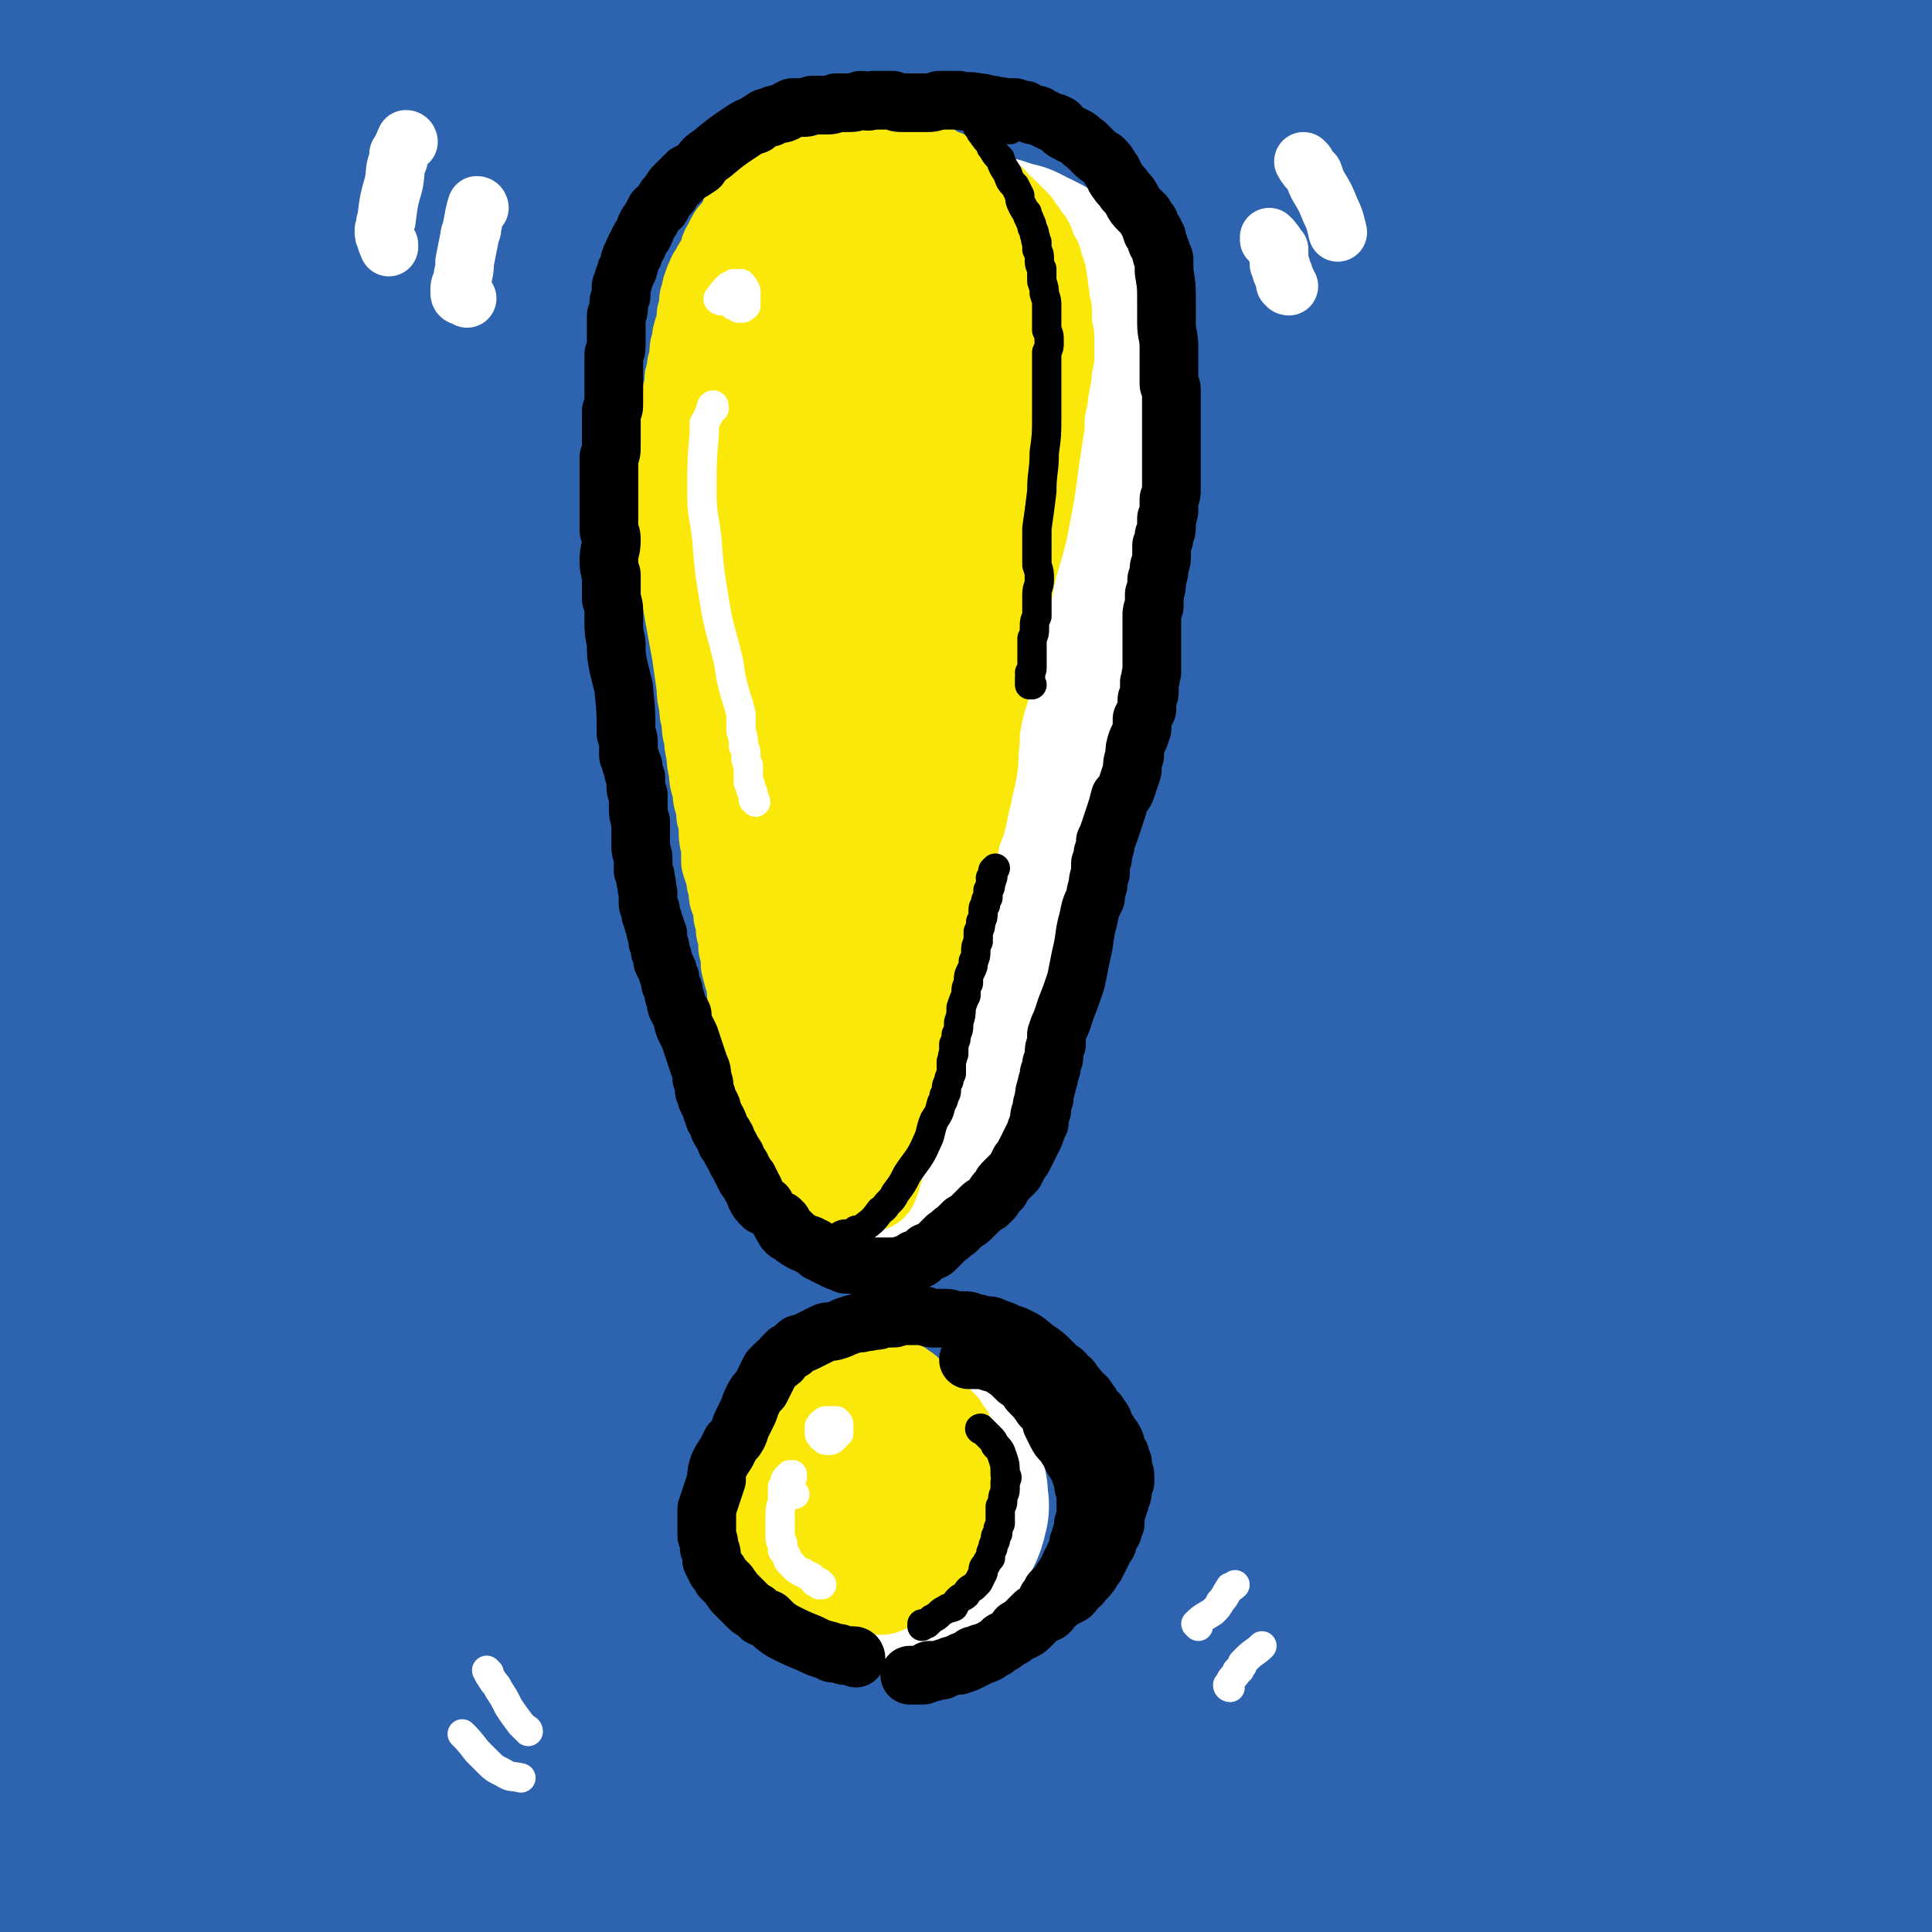
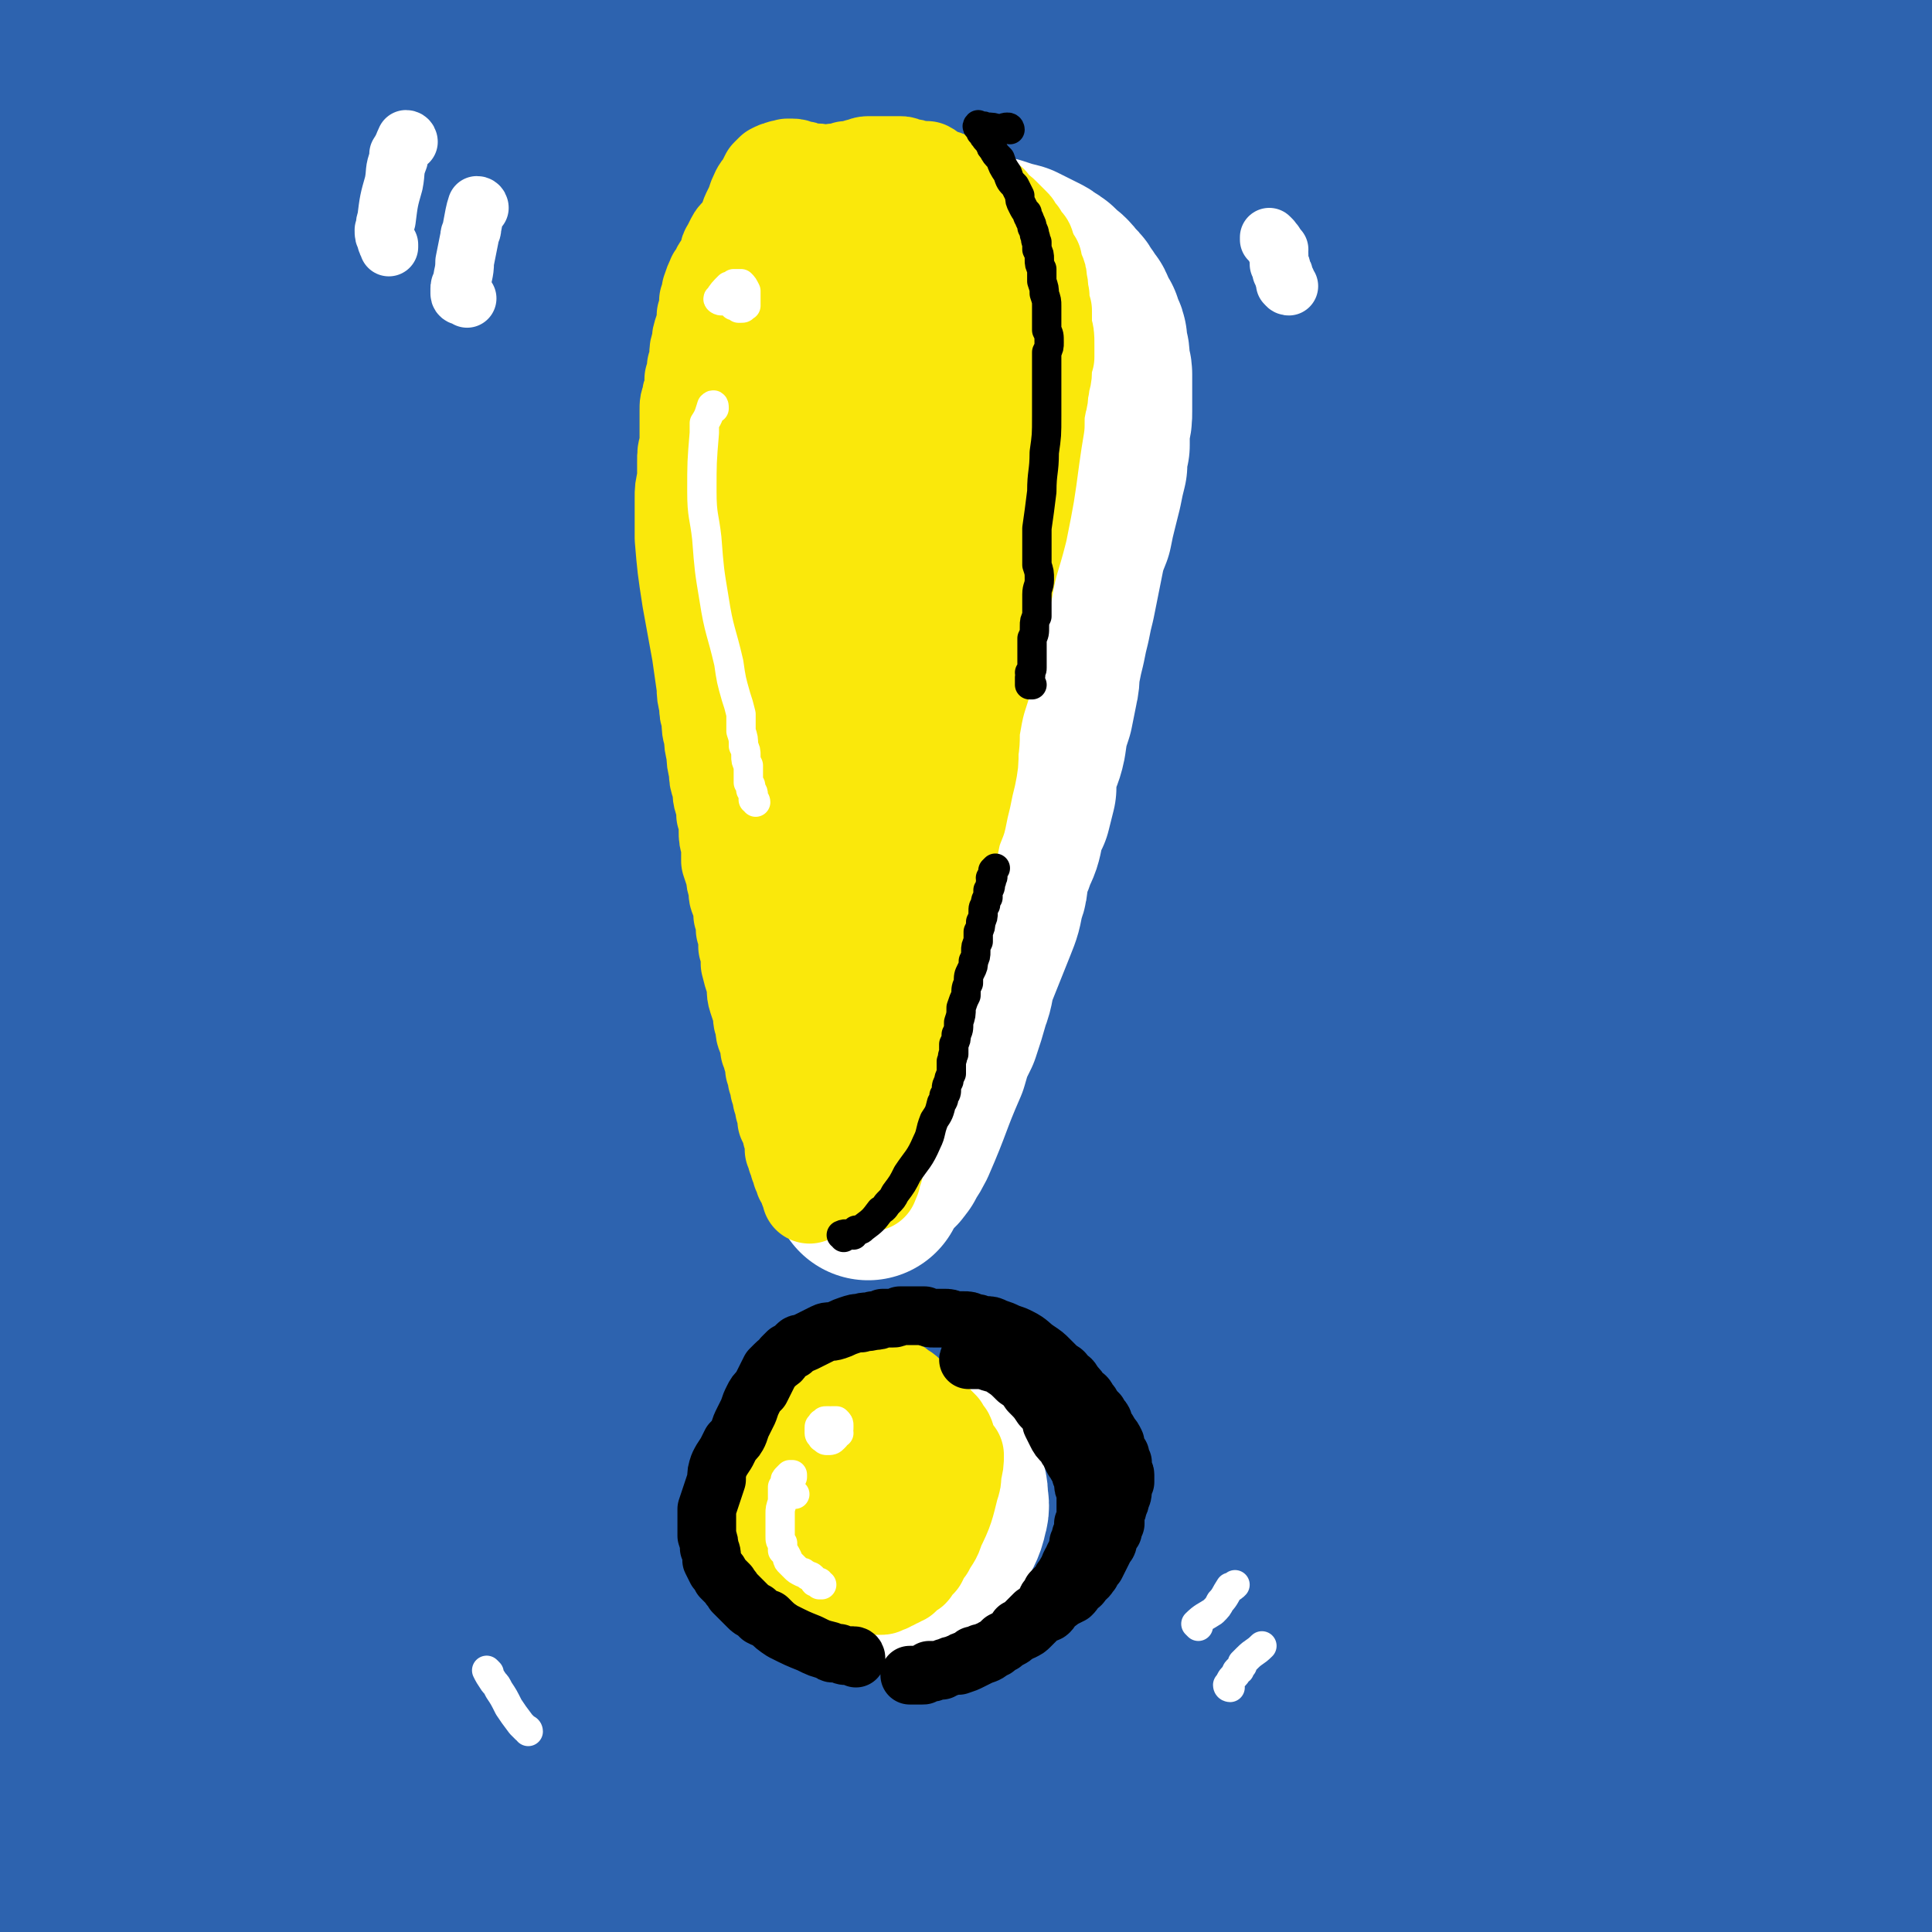
<svg xmlns="http://www.w3.org/2000/svg" viewBox="0 0 790 790" version="1.1">
  <rect x="0" y="0" width="790" height="790" fill="#333333" stroke="none" />
  <g fill="none" stroke="rgb(45,99,175)" stroke-width="79" stroke-linecap="round" stroke-linejoin="round">
    <path d="M201,281c0,-1 0,-2 -1,-1 -28,77 -24,80 -56,156 -10,25 -29,62 -28,47 4,-48 8,-90 39,-172 50,-132 56,-132 123,-256 8,-16 15,-18 26,-25 3,-1 2,5 1,9 -3,21 -3,22 -9,43 -11,44 -12,44 -24,87 -15,53 -15,53 -31,105 -18,57 -17,58 -37,114 -19,53 -19,53 -40,104 -12,33 -12,33 -26,65 -2,5 -5,7 -7,9 -2,0 -1,-3 -1,-5 3,-19 3,-19 7,-38 8,-43 6,-44 17,-87 13,-56 12,-56 30,-112 20,-61 20,-61 44,-120 23,-55 24,-54 51,-108 16,-32 17,-31 34,-63 3,-6 4,-9 6,-12 0,0 -1,2 -2,4 -5,11 -5,11 -10,21 -18,36 -19,36 -36,73 -22,48 -22,48 -42,98 -25,57 -24,57 -48,115 -21,52 -18,54 -42,105 -15,31 -16,33 -36,60 -2,4 -7,4 -9,1 -3,-4 -2,-7 -2,-16 -1,-43 -2,-43 1,-86 4,-58 2,-59 14,-116 12,-62 15,-62 33,-122 17,-55 17,-55 36,-110 14,-42 16,-42 30,-84 4,-13 4,-13 6,-26 0,0 -1,-1 -1,-1 -2,5 -2,6 -4,12 -13,31 -14,30 -26,61 -16,44 -16,45 -32,89 -17,45 -16,45 -32,91 -13,35 -12,35 -27,69 -6,15 -7,16 -16,29 0,1 -2,1 -2,0 -1,-2 0,-3 0,-6 3,-18 3,-18 6,-37 6,-39 6,-39 13,-79 6,-38 5,-38 12,-76 6,-32 7,-32 14,-64 3,-16 3,-16 6,-32 1,-4 2,-8 1,-8 0,0 -2,4 -4,9 -6,20 -7,19 -11,39 -7,37 -6,37 -11,74 -5,35 -4,35 -9,70 -4,28 -3,28 -9,56 -2,12 -3,12 -7,23 0,1 -2,2 -2,0 -4,-13 -5,-15 -6,-30 -9,-94 -6,-95 -15,-189 -2,-24 -7,-56 -9,-48 -4,17 -4,49 -3,98 0,35 3,35 5,69 2,30 2,30 3,60 0,10 0,10 -1,20 0,1 0,3 0,2 0,-2 0,-3 -1,-6 0,-10 1,-10 1,-19 -1,-32 -1,-32 -2,-64 -1,-28 0,-28 -3,-56 -2,-20 -3,-20 -7,-39 -2,-13 -2,-13 -5,-26 -1,-4 -1,-4 -2,-8 0,-1 -1,-3 -1,-3 -1,2 -1,4 -1,7 -1,7 0,7 -1,15 0,8 0,8 -1,16 0,5 0,5 0,10 0,2 0,2 -1,3 0,0 -1,0 -1,0 0,-2 1,-2 2,-4 0,-5 0,-5 -1,-10 0,-8 0,-8 -1,-15 0,-5 -1,-7 -1,-10 " />
    <path d="M20,39c-1,0 -1,-1 -1,-1 1,24 2,25 3,50 1,30 1,30 1,60 0,30 0,30 -1,61 0,26 -1,26 -1,53 0,25 1,25 1,50 0,25 1,25 -1,50 -1,20 -2,20 -4,40 -1,16 -1,16 0,32 0,16 1,16 1,31 1,13 1,13 1,26 0,11 0,11 -1,22 -1,14 -1,14 -2,28 -1,12 -1,12 -1,24 -1,14 -1,14 -1,29 1,17 2,17 2,33 1,28 1,28 1,55 0,22 0,22 0,44 0,5 0,5 0,11 1,5 1,5 2,10 0,2 0,2 1,4 0,2 0,2 1,4 0,2 0,2 1,4 0,1 0,1 0,3 0,0 1,1 1,0 1,-1 2,-1 2,-4 3,-14 3,-14 5,-29 3,-38 3,-38 6,-75 5,-53 4,-54 9,-107 6,-68 1,-69 13,-137 13,-80 13,-80 36,-157 18,-62 20,-62 45,-120 21,-49 23,-48 47,-95 16,-30 16,-30 34,-59 10,-17 11,-17 22,-33 6,-9 6,-11 13,-16 2,-1 4,0 4,2 2,6 2,7 2,15 -1,30 0,31 -5,61 -8,50 -9,50 -21,99 -16,62 -19,62 -35,124 -20,75 -20,75 -37,151 -18,79 -16,80 -33,160 -15,66 -14,67 -31,132 -7,24 -7,24 -17,46 -2,6 -4,6 -9,9 -2,1 -4,2 -5,0 -4,-12 -3,-14 -3,-28 -2,-49 -4,-49 -1,-99 2,-54 3,-55 12,-109 10,-68 8,-69 25,-135 19,-72 20,-72 46,-141 23,-60 23,-61 53,-117 13,-23 15,-25 34,-42 4,-4 7,-3 12,-1 5,3 8,4 8,10 4,26 4,28 0,55 -9,54 -14,53 -27,107 -16,67 -13,68 -30,135 -20,75 -25,73 -46,148 -20,73 -18,73 -37,146 -13,50 -13,50 -27,100 -1,3 -3,5 -4,6 -1,0 0,-3 0,-5 5,-36 4,-36 10,-72 12,-62 11,-62 27,-123 19,-71 19,-71 43,-141 28,-77 27,-78 61,-152 32,-69 33,-69 72,-135 27,-45 27,-47 59,-87 5,-6 8,-2 16,-4 6,-2 8,-6 13,-3 5,1 6,5 6,11 -3,28 -4,29 -13,57 -38,118 -42,117 -81,235 -60,179 -60,196 -117,359 -2,8 -3,-9 -2,-18 20,-109 19,-110 46,-218 20,-75 22,-75 48,-148 27,-77 26,-78 58,-152 24,-55 25,-55 54,-107 10,-18 11,-19 24,-34 2,-3 4,-3 6,-2 1,1 2,3 1,7 -4,18 -4,18 -10,36 -15,43 -17,43 -33,85 -22,59 -23,59 -44,118 -26,74 -27,74 -51,150 -26,80 -24,81 -49,162 -26,85 -31,109 -53,169 -4,9 -4,-16 1,-30 61,-199 49,-206 131,-396 62,-145 72,-143 157,-275 19,-29 42,-54 50,-49 7,6 -6,37 -19,72 -70,187 -77,185 -147,372 -45,119 -43,136 -83,240 -3,7 -5,-9 -3,-18 52,-188 39,-195 110,-376 51,-128 59,-129 134,-243 18,-26 47,-49 52,-36 10,21 -4,54 -22,104 -67,194 -74,192 -147,383 -36,94 -46,146 -71,189 -9,15 -4,-37 3,-73 26,-124 14,-130 63,-246 84,-195 95,-194 202,-376 8,-14 27,-24 28,-15 3,25 -6,43 -20,83 -20,56 -24,54 -48,108 -30,66 -30,66 -60,132 -33,68 -31,69 -67,136 -28,55 -26,57 -60,107 -14,19 -16,22 -35,33 -7,4 -10,1 -16,-4 -13,-11 -16,-12 -21,-28 -13,-42 -14,-44 -15,-88 -1,-60 2,-61 12,-121 11,-67 11,-68 31,-134 18,-62 20,-61 45,-121 16,-37 16,-37 36,-72 5,-10 6,-9 13,-18 2,-3 3,-4 5,-5 1,0 2,1 1,2 -1,5 -1,5 -4,9 -10,14 -9,14 -20,26 -13,15 -13,16 -28,28 -13,11 -14,10 -29,19 -10,5 -10,6 -20,10 -7,3 -7,4 -14,5 -4,0 -5,0 -9,-1 -2,0 -3,0 -4,-2 -1,-3 -1,-4 1,-8 6,-12 7,-12 15,-24 12,-16 10,-18 24,-32 14,-16 15,-15 32,-27 10,-8 10,-9 21,-13 12,-4 13,-5 25,-4 23,0 23,-1 45,5 26,6 25,7 50,17 25,10 25,10 49,22 22,11 21,13 42,24 14,8 15,8 30,15 7,3 7,2 15,5 2,1 3,1 5,3 1,1 0,2 0,3 -3,8 -2,8 -6,15 -12,25 -13,25 -27,49 -19,34 -21,33 -39,68 -24,46 -24,46 -46,93 -27,55 -28,54 -53,110 -26,57 -26,56 -48,114 -16,45 -15,45 -28,91 -5,16 -6,18 -8,33 0,2 3,2 4,1 7,-5 8,-5 13,-13 16,-29 16,-29 28,-60 20,-51 18,-52 36,-103 22,-62 21,-62 46,-124 25,-63 23,-64 54,-124 41,-80 40,-82 91,-156 14,-22 37,-42 39,-35 2,11 -15,36 -31,72 -75,164 -88,159 -152,327 -35,93 -29,124 -45,194 -2,11 6,-15 9,-31 8,-47 5,-47 14,-94 13,-65 13,-65 30,-130 18,-74 18,-74 41,-147 22,-68 23,-68 48,-135 18,-48 18,-48 39,-96 6,-14 6,-15 15,-27 5,-7 5,-7 12,-12 5,-3 7,-5 11,-4 5,1 7,4 8,9 2,25 2,26 -1,51 -7,51 -9,51 -20,100 -13,62 -14,62 -28,123 -19,77 -19,77 -38,153 -18,74 -18,74 -35,148 -13,52 -13,52 -25,105 -5,18 -5,18 -9,37 -1,4 -1,6 -1,7 -1,1 0,-2 0,-4 1,-14 1,-14 3,-28 6,-44 5,-44 12,-88 10,-57 10,-57 23,-114 15,-62 14,-62 33,-123 19,-63 20,-63 43,-124 19,-49 19,-49 40,-97 10,-21 11,-22 24,-41 5,-7 6,-6 12,-10 4,-3 5,-5 10,-5 3,1 5,3 5,7 1,23 1,24 -2,47 -6,46 -7,46 -15,91 -10,58 -12,58 -22,116 -10,64 -10,64 -18,128 -7,54 -6,54 -12,107 -4,29 -4,29 -7,58 -1,7 -1,7 -1,13 0,1 0,3 0,2 2,-3 3,-4 4,-9 4,-22 4,-23 5,-45 2,-47 1,-47 3,-93 1,-58 0,-58 3,-116 4,-59 3,-59 10,-118 6,-51 6,-51 16,-102 4,-26 4,-26 12,-52 1,-6 3,-7 6,-11 0,-1 0,1 0,2 -3,6 -5,5 -7,12 -13,32 -13,32 -23,66 -15,46 -15,46 -28,93 -32,120 -36,120 -62,242 -18,83 -16,94 -26,167 -1,5 3,-5 3,-11 2,-35 0,-35 1,-71 2,-54 0,-54 5,-108 6,-66 7,-66 18,-131 13,-71 13,-71 31,-141 16,-62 15,-62 37,-122 12,-32 14,-32 31,-61 4,-8 5,-8 12,-13 3,-2 4,-2 7,-2 1,0 2,1 2,3 3,10 3,10 4,21 2,28 2,29 3,57 2,38 2,38 4,76 1,43 1,43 2,86 0,47 1,47 0,95 -2,48 0,48 -5,95 -4,38 -4,39 -13,76 -4,20 -6,19 -13,38 -2,4 -3,5 -6,7 -1,1 -1,0 -1,-1 0,-2 1,-2 1,-3 1,-5 1,-5 2,-10 3,-20 4,-20 7,-40 5,-40 5,-40 10,-80 5,-49 5,-49 11,-99 5,-51 5,-51 10,-102 5,-47 4,-47 10,-94 4,-35 3,-36 9,-71 2,-11 3,-12 7,-22 1,-1 3,-1 4,0 1,2 1,3 1,6 0,1 0,1 -1,2 0,2 0,2 0,4 0,2 0,2 0,4 0,3 0,3 0,7 -1,8 0,8 -1,17 0,21 0,21 -1,42 -1,30 -1,30 -1,60 -1,32 0,32 -1,63 -1,36 -2,36 -3,71 -1,35 -1,35 -2,71 -1,30 -1,30 -3,60 -2,25 -3,25 -4,50 -1,19 -1,19 -2,38 0,14 0,14 0,29 1,10 1,10 1,21 1,10 1,10 2,20 0,10 1,10 2,20 1,9 0,9 2,18 1,11 2,11 4,22 2,11 2,11 3,21 2,10 2,10 3,19 2,8 1,8 2,15 1,4 1,4 1,9 0,2 0,3 0,4 0,1 0,0 0,0 -11,-79 -15,-79 -21,-158 -4,-65 -2,-66 -1,-131 1,-14 2,-29 5,-28 4,2 5,17 8,35 6,40 7,40 10,81 3,40 3,40 3,80 -1,30 -2,30 -6,60 -2,23 -3,23 -6,46 -3,15 -3,15 -6,29 -1,6 -1,6 -3,12 -1,3 0,5 -2,5 -3,1 -4,0 -7,-3 -20,-20 -20,-20 -38,-42 -22,-27 -21,-28 -42,-55 -14,-16 -13,-17 -28,-32 -11,-12 -11,-13 -25,-21 -7,-5 -8,-4 -17,-5 -8,-1 -9,-1 -16,1 -5,1 -5,2 -8,5 -1,1 -2,2 -1,3 3,1 4,1 9,2 23,4 24,3 47,8 31,7 31,7 61,17 21,7 21,7 42,16 12,5 13,4 23,12 5,4 5,6 6,12 1,6 0,7 -2,12 -3,6 -3,7 -8,10 -4,3 -5,4 -9,2 -14,-5 -14,-6 -26,-16 -27,-25 -26,-25 -51,-52 -21,-22 -20,-23 -40,-46 -14,-16 -15,-15 -29,-31 -6,-7 -6,-7 -10,-14 -1,0 0,-1 0,-1 5,5 4,6 9,12 18,26 18,26 37,52 24,33 25,32 49,66 14,18 12,20 26,38 5,6 5,7 12,11 1,1 3,1 4,-1 1,-6 0,-7 -1,-13 -6,-28 -7,-28 -14,-56 -9,-37 -9,-37 -17,-75 -6,-26 -7,-26 -11,-52 -2,-11 -2,-13 -1,-22 0,-1 2,0 3,2 6,10 7,10 12,22 11,27 10,27 20,54 9,26 10,26 17,53 5,22 4,22 7,45 1,13 1,14 0,27 0,6 0,7 -2,12 -2,4 -2,5 -6,6 -24,3 -25,3 -50,2 -68,-1 -68,-8 -136,-7 -119,2 -121,-6 -238,12 -67,11 -67,19 -130,47 -52,23 -50,28 -100,55 -15,8 -15,7 -30,14 -4,2 -4,1 -9,3 0,0 -1,0 -1,0 0,-2 1,-3 3,-5 10,-11 9,-12 21,-20 29,-20 29,-21 61,-37 36,-19 36,-20 75,-33 46,-17 47,-17 95,-26 51,-10 52,-9 104,-14 49,-3 49,-2 99,-2 42,0 43,0 85,3 35,2 35,3 70,8 19,3 19,3 37,9 5,1 5,2 8,6 1,1 1,2 0,4 0,1 0,2 -1,3 -4,2 -5,2 -9,3 -12,3 -12,4 -24,5 -26,2 -26,2 -52,2 -39,-1 -39,-2 -77,-6 -47,-5 -47,-8 -93,-12 -45,-5 -45,-5 -89,-7 -39,-1 -39,1 -77,3 -28,1 -28,2 -56,4 -15,1 -15,0 -30,1 -4,0 -6,1 -9,0 -1,0 1,-1 2,-2 10,-4 10,-4 20,-7 29,-9 29,-8 59,-16 40,-10 40,-13 81,-21 49,-10 49,-10 100,-15 50,-5 50,-6 101,-4 43,1 43,3 86,10 24,4 25,4 48,12 11,4 11,4 21,10 4,3 3,4 7,7 1,1 1,2 1,3 -1,1 -1,1 -3,2 -9,4 -9,5 -18,8 -29,8 -29,6 -58,14 -41,10 -41,11 -81,22 -38,9 -38,11 -76,18 -44,8 -44,10 -88,12 -42,1 -42,-2 -84,-6 -33,-4 -33,-7 -66,-11 -21,-3 -21,-3 -42,-2 -9,0 -9,1 -18,3 -4,1 -4,2 -7,4 0,0 0,0 0,0 23,-9 22,-15 47,-20 81,-18 82,-28 165,-27 114,0 116,9 229,28 17,3 16,7 31,15 2,1 2,2 3,4 0,0 0,1 -1,1 -3,2 -3,2 -7,2 -19,4 -19,4 -38,6 -31,2 -31,1 -62,2 -34,1 -34,2 -68,2 -32,1 -32,0 -64,-1 -35,-1 -35,-1 -70,-3 -24,-1 -24,-1 -48,-1 -12,0 -12,0 -24,1 -4,1 -4,1 -7,3 -1,0 -2,0 -2,1 1,0 2,-1 4,-1 7,0 7,1 15,1 23,0 23,0 46,0 30,-1 30,-2 59,-2 29,0 29,-1 57,2 28,2 28,3 56,7 24,5 23,6 47,11 21,3 21,3 41,6 17,2 17,2 35,4 15,2 15,2 30,5 13,2 13,3 25,6 10,2 10,2 20,3 8,1 8,1 16,2 7,1 7,0 13,1 8,0 8,0 15,0 6,0 6,0 12,0 5,-1 5,-1 10,-1 5,-1 5,-1 10,-2 5,0 5,0 10,-1 2,0 2,-1 3,-2 1,0 0,0 0,-1 0,0 0,-1 0,-1 -1,0 -1,0 -1,0 -2,1 -2,1 -4,1 -1,0 -1,-1 -2,-1 -4,-2 -4,-3 -8,-5 -13,-6 -12,-7 -26,-11 -23,-8 -23,-8 -46,-14 -18,-5 -18,-5 -37,-9 -13,-3 -13,-3 -25,-6 -7,-1 -7,-1 -14,-2 -2,-1 -5,-1 -4,-2 3,-1 6,-2 11,-3 19,-1 19,-1 39,-1 24,1 24,1 48,2 20,1 20,0 39,3 15,2 15,2 29,6 7,2 7,3 14,5 1,1 1,1 1,1 " />
    <path d="M765,782c0,0 0,0 -1,-1 -2,-2 -2,-2 -3,-4 -1,-3 -1,-3 -2,-5 -1,-2 -1,-3 -1,-4 0,0 1,1 1,1 2,2 2,3 3,5 2,2 2,2 4,3 1,1 1,1 2,2 0,0 1,0 1,0 1,-2 2,-2 2,-4 1,-6 0,-7 0,-14 0,-10 0,-10 -1,-20 0,-11 0,-11 0,-22 0,-10 0,-10 2,-20 0,-8 1,-8 2,-16 1,-6 1,-7 3,-13 " />
  </g>
  <g fill="none" stroke="rgb(255,255,255)" stroke-width="79" stroke-linecap="round" stroke-linejoin="round">
    <path d="M326,173c0,0 0,-1 -1,-1 -1,1 0,2 -1,4 0,3 0,3 0,5 -1,11 -1,11 -2,22 -1,8 -1,8 -1,15 0,6 0,6 1,11 0,5 0,5 0,11 1,5 0,5 1,11 0,4 1,4 2,8 0,5 0,6 1,11 1,4 1,4 1,8 1,5 1,5 2,10 0,5 0,5 1,9 0,6 0,6 0,12 0,6 1,6 1,11 0,6 0,6 0,12 0,6 0,6 1,11 0,6 0,6 0,11 0,5 0,5 0,9 0,4 0,4 0,8 0,4 1,4 1,7 0,3 -1,3 0,6 0,3 0,3 1,6 1,5 1,5 2,10 0,7 1,7 1,13 1,6 0,6 1,12 0,0 0,0 0,1 0,1 0,1 0,2 0,0 0,0 0,1 0,0 0,1 0,1 0,0 1,-1 0,-2 0,-1 0,-1 0,-2 0,-2 0,-2 -1,-4 0,-6 0,-5 -1,-11 -1,-11 -1,-11 -2,-23 -1,-8 -1,-8 -2,-17 0,-6 0,-6 0,-12 0,-6 0,-6 -1,-13 0,-6 0,-6 0,-13 0,-7 0,-7 -1,-13 0,-6 0,-6 -1,-12 -1,-6 0,-6 -1,-12 -1,-6 -1,-6 -1,-11 -1,-5 0,-5 -1,-10 0,-5 0,-5 0,-9 0,-4 -1,-4 -1,-8 0,-5 1,-5 1,-9 0,-5 0,-5 -1,-10 0,-4 0,-4 0,-9 0,-4 0,-4 0,-7 0,-3 0,-3 0,-6 0,-2 0,-2 0,-5 0,-2 0,-2 1,-5 0,-2 0,-2 0,-4 1,-3 1,-3 2,-5 1,-3 1,-3 2,-5 0,-2 0,-2 1,-4 0,-2 0,-3 1,-5 0,-2 1,-2 1,-3 1,-2 1,-3 1,-5 1,-2 1,-2 2,-3 0,-3 1,-2 2,-4 1,-2 1,-2 2,-4 1,-2 1,-2 3,-4 1,-1 1,-1 2,-2 1,-2 1,-2 3,-3 1,-1 1,-1 3,-2 1,-1 1,-1 3,-2 1,-1 1,-1 3,-1 1,-1 1,-1 2,-1 2,-1 2,-1 3,-1 1,0 1,0 3,0 1,0 1,0 2,0 1,0 2,0 2,0 3,1 3,1 5,2 3,3 3,3 5,6 5,10 6,10 9,21 4,11 3,12 4,24 0,6 0,6 -1,11 0,6 0,6 0,12 0,7 0,7 -1,13 -1,6 0,6 -1,13 -1,6 -1,6 -2,13 -1,6 -2,6 -3,13 -1,5 -1,6 -2,11 -2,7 -2,7 -3,13 -1,6 -1,6 -2,12 -1,6 -1,6 -1,12 -2,6 -2,6 -3,12 -1,7 0,7 -1,14 -1,6 -1,6 -2,11 -1,12 -1,12 -2,24 -1,6 -1,6 -2,12 0,6 -1,6 -1,11 -1,5 -1,5 -1,10 0,4 -1,4 -1,7 0,3 0,3 -1,6 0,1 0,1 0,3 0,1 0,1 0,1 0,0 0,-1 0,-2 1,-2 1,-2 2,-5 1,-9 1,-9 2,-17 2,-19 2,-19 5,-38 1,-15 1,-15 3,-31 1,-10 1,-10 3,-20 1,-6 1,-6 3,-12 0,-2 0,-2 1,-4 0,-1 0,-1 0,-1 1,6 1,6 0,13 0,9 -1,9 -2,19 -1,13 0,13 -1,25 -1,11 -1,11 -2,22 -2,10 -1,10 -3,21 -1,9 -2,9 -3,17 -2,7 -2,7 -3,13 -1,5 -1,5 -2,10 -2,5 -2,5 -3,9 0,4 0,4 -1,7 0,2 0,2 0,4 0,1 0,1 0,3 0,0 -1,0 -1,1 0,1 0,1 0,2 0,1 0,1 0,1 0,1 0,1 -1,1 0,1 0,1 0,1 0,0 0,1 0,1 1,0 1,0 2,-1 2,-1 2,-2 3,-3 2,-4 2,-3 4,-7 7,-16 6,-16 13,-32 2,-7 2,-7 5,-13 2,-6 2,-6 4,-13 2,-5 1,-5 3,-11 2,-5 2,-5 4,-10 2,-5 2,-5 4,-10 2,-5 2,-5 3,-11 2,-4 1,-5 2,-9 1,-5 2,-5 3,-9 2,-4 2,-4 3,-9 1,-4 1,-4 3,-8 1,-4 1,-4 2,-8 0,-4 0,-4 1,-9 1,-5 2,-5 3,-10 1,-7 1,-7 3,-13 1,-5 1,-5 2,-10 1,-4 0,-4 1,-8 1,-5 1,-5 2,-9 1,-5 1,-5 2,-9 1,-5 1,-5 2,-9 1,-5 1,-5 2,-10 1,-5 1,-5 2,-10 1,-4 1,-4 3,-9 1,-5 1,-5 2,-9 1,-4 1,-4 2,-8 1,-5 1,-5 2,-9 0,-4 0,-4 1,-8 0,-3 0,-3 0,-7 1,-4 1,-4 1,-7 0,-3 0,-3 0,-6 0,-2 0,-2 0,-4 0,-3 0,-3 0,-5 0,-2 -1,-2 -1,-4 0,-2 0,-2 0,-3 0,-2 -1,-2 -1,-3 0,-1 0,-1 0,-3 0,-1 0,-1 -1,-3 -1,-2 -1,-2 -1,-3 -1,-1 -1,-1 -2,-3 -1,-1 0,-1 -1,-3 -2,-2 -1,-2 -3,-4 -1,-2 -1,-2 -2,-3 -2,-1 -1,-2 -3,-3 0,-1 -1,-1 -2,-2 -1,-1 -1,-1 -2,-2 -1,-1 -1,-1 -3,-2 -1,-1 -1,-1 -3,-2 -2,-1 -2,-1 -4,-2 -2,-1 -2,-1 -4,-2 -4,-1 -4,-1 -7,-2 -3,-1 -3,-1 -5,-1 -3,-1 -3,-1 -7,-2 -7,-1 -7,-1 -14,-1 -6,-1 -6,-1 -12,-1 -10,1 -10,2 -20,4 -6,1 -6,1 -11,3 -3,1 -2,2 -5,3 -2,1 -2,1 -4,2 -2,1 -2,1 -4,3 -1,1 -1,1 -2,3 -1,1 -1,1 -2,3 -1,2 -1,2 -2,3 -1,3 -2,3 -3,5 -1,2 -1,2 -2,5 -1,2 -1,2 -2,5 0,3 0,3 -1,6 -1,3 -1,3 -1,7 -1,3 -1,3 -2,6 0,3 0,3 -1,7 -1,5 -1,5 -1,10 -1,6 -1,6 -1,12 -1,6 0,6 0,13 0,5 0,5 0,10 0,5 0,5 0,9 0,5 0,5 0,10 1,6 0,6 1,12 1,6 1,6 2,12 0,5 0,5 1,11 1,5 1,5 1,10 1,4 2,4 3,9 1,6 1,6 2,12 1,5 1,5 2,11 1,5 0,5 1,10 1,4 1,4 2,9 1,5 1,5 2,10 1,5 2,5 2,10 1,6 0,6 1,11 0,5 0,5 0,10 1,4 0,4 1,8 0,4 0,4 1,8 0,4 1,4 1,8 1,5 1,5 2,9 1,5 0,5 1,9 0,3 0,3 1,6 0,3 0,3 0,7 1,3 1,3 2,6 1,2 1,2 2,5 1,3 1,3 1,5 1,3 1,3 2,6 0,2 0,2 1,4 1,2 1,2 1,4 1,2 1,2 1,3 1,2 1,2 1,3 0,1 0,1 1,2 0,2 0,2 1,3 0,1 0,1 1,3 0,1 0,1 1,2 1,2 0,2 1,4 1,1 1,1 2,3 1,3 1,3 2,5 1,1 1,1 1,3 0,0 0,0 1,1 0,0 0,0 0,1 0,0 0,0 0,1 " />
    <path d="M374,631c0,0 -1,-1 -1,-1 -3,0 -3,0 -6,0 -2,0 -2,0 -4,0 -3,-1 -4,0 -7,-2 -3,-2 -3,-2 -6,-5 -2,-2 -1,-2 -3,-5 0,-1 0,-1 0,-2 -1,-2 -1,-2 -1,-3 0,-2 1,-2 1,-3 0,-2 0,-2 1,-3 1,-1 1,-1 2,-2 0,-2 0,-2 1,-3 1,-1 1,-1 3,-2 1,0 1,0 2,-1 1,-1 1,-1 2,-1 2,0 2,0 3,0 1,0 1,0 2,1 2,0 2,0 3,1 1,1 1,1 2,2 1,0 1,1 2,2 1,0 1,0 1,1 1,1 1,1 1,2 1,1 0,1 1,3 0,1 0,1 0,2 0,1 0,1 0,2 0,2 0,2 0,3 -1,1 -1,1 -1,2 -1,1 -1,1 -2,3 0,1 0,1 -1,2 -1,0 -1,0 -2,1 -1,0 -1,1 -2,1 -1,1 -1,1 -3,1 -1,1 -1,1 -3,1 -1,0 -1,0 -3,0 -2,0 -2,0 -3,0 -2,-1 -2,-1 -4,-2 -2,0 -2,0 -4,-1 -1,-1 -1,-1 -3,-3 -1,-1 -1,-1 -3,-3 -1,-2 -1,-2 -2,-4 -1,-2 -1,-2 -1,-4 -1,-2 -1,-2 -1,-4 1,-2 1,-2 1,-4 0,-2 1,-2 1,-4 1,-1 1,-1 3,-3 1,-1 0,-1 2,-2 1,-1 2,-1 3,-2 3,-1 3,-1 5,-1 2,0 2,-1 5,0 4,0 4,0 8,1 4,1 4,1 7,3 4,1 3,1 6,3 3,1 3,1 5,2 2,1 2,1 4,3 1,1 1,1 2,2 1,2 1,2 1,3 1,2 1,2 1,3 0,4 1,4 0,7 -1,5 -2,5 -4,10 -2,4 -2,4 -5,7 -3,2 -3,2 -6,5 -1,0 -1,0 -2,0 -1,1 -1,1 -2,2 -1,0 -1,0 -2,1 -1,0 -1,-1 -1,0 -1,0 -1,0 -2,0 -1,0 -1,0 -1,0 -1,0 -1,0 -1,-1 0,0 0,0 0,-1 0,-1 0,-1 0,-2 " />
  </g>
  <g fill="none" stroke="rgb(250,232,11)" stroke-width="39" stroke-linecap="round" stroke-linejoin="round">
    <path d="M334,464c0,0 -1,-1 -1,-1 0,1 0,2 0,5 0,1 0,1 0,3 0,2 1,2 0,3 0,0 0,-1 0,-1 -1,-1 0,-1 -1,-2 0,-2 -1,-2 -1,-5 -2,-5 -2,-5 -3,-11 -2,-8 -2,-8 -3,-16 -1,-1 -1,-1 -1,-3 -1,-2 -1,-2 -1,-3 -1,-2 -1,-2 -1,-3 0,-1 0,-1 0,-3 -1,-1 -1,-1 -1,-2 -1,-1 0,-1 -1,-2 0,-2 0,-2 0,-3 0,-2 0,-2 0,-3 0,-3 0,-3 -1,-5 0,-3 0,-3 0,-6 -1,-3 -1,-3 -1,-6 0,-3 0,-3 -1,-6 0,-2 0,-3 0,-5 -1,-2 -1,-2 -1,-4 -1,-3 -1,-3 -2,-5 0,-2 0,-2 -1,-5 0,-2 0,-2 -1,-4 -1,-3 -1,-3 -1,-5 0,-3 0,-3 -1,-6 0,-3 0,-3 0,-6 -1,-3 -1,-3 -1,-6 0,-3 0,-4 0,-7 0,-3 0,-3 -1,-6 0,-3 0,-3 0,-6 0,-3 0,-3 0,-6 -1,-3 -1,-3 -1,-6 0,-3 0,-3 0,-6 0,-4 0,-4 -1,-7 0,-4 0,-4 0,-8 0,-3 0,-3 -1,-7 0,-4 0,-4 -1,-7 0,-3 0,-3 0,-7 -1,-3 -1,-3 -1,-7 0,-3 0,-3 -1,-6 0,-3 0,-3 0,-6 -1,-3 -1,-3 -2,-7 -1,-4 0,-4 -1,-7 -1,-4 -1,-4 -1,-8 0,-3 0,-3 -1,-6 0,-4 -1,-4 -2,-7 0,-3 0,-3 0,-6 -1,-4 -1,-4 -1,-7 0,-3 -1,-3 -1,-6 -1,-3 0,-3 -1,-7 0,-3 0,-3 0,-6 0,-3 0,-3 0,-6 0,-3 0,-3 1,-6 0,-3 0,-3 0,-5 0,-3 -1,-3 -1,-6 0,-3 0,-3 0,-6 0,-2 0,-2 1,-5 1,-5 1,-5 1,-9 1,-5 0,-6 2,-11 2,-8 2,-8 5,-16 2,-5 2,-5 4,-10 1,-2 1,-2 2,-4 1,-2 1,-2 2,-4 1,-2 1,-2 2,-4 0,-1 0,-1 1,-2 1,-2 1,-2 2,-3 1,-1 1,-1 2,-3 1,-1 1,-1 2,-3 1,-1 1,-1 2,-3 2,-1 2,-1 3,-2 1,-1 2,-1 3,-2 2,-2 1,-2 3,-3 2,-1 2,-1 4,-2 2,-1 2,-1 4,-1 2,-1 2,-2 4,-3 3,0 3,0 5,-1 2,0 3,0 5,-1 2,0 2,-1 4,-1 1,0 1,0 3,0 2,0 2,0 3,0 2,0 2,0 4,0 1,0 1,0 3,0 1,0 1,0 3,1 2,0 2,0 4,1 2,0 2,0 4,0 2,1 2,2 4,3 2,1 2,0 4,1 2,1 2,1 3,2 2,1 2,1 3,2 2,1 2,1 4,2 2,1 2,1 4,2 2,1 2,1 4,2 1,2 1,2 2,3 2,1 2,1 3,2 1,1 1,1 2,2 1,1 1,1 2,2 1,1 1,1 1,2 1,1 1,1 2,2 1,2 1,2 2,3 1,1 1,1 1,3 1,1 1,1 1,2 1,2 1,2 2,3 0,2 0,2 1,4 1,2 1,2 1,4 1,3 0,3 1,6 0,3 0,3 1,6 0,4 0,4 0,7 1,3 1,3 1,7 0,2 0,2 0,5 -1,3 -1,3 -1,6 0,3 -1,3 -1,6 -1,3 0,3 -1,6 -1,5 -1,5 -1,10 -1,6 -1,6 -2,13 -2,15 -2,15 -5,30 -3,12 -4,12 -6,24 -4,16 -4,16 -7,32 -3,12 -4,11 -6,23 -1,5 0,5 -1,11 0,5 0,5 -1,10 -1,4 -1,4 -2,9 -1,4 -1,4 -2,9 -2,5 -2,5 -3,10 -2,6 -3,5 -5,11 -1,6 -1,6 -3,11 -1,5 -1,5 -2,9 -2,5 -2,5 -3,10 -1,6 -1,7 -2,13 -1,6 -1,6 -2,12 -1,5 -1,5 -2,10 -1,4 -1,4 -2,8 -1,4 -1,4 -2,8 -1,4 -1,4 -2,9 -1,3 -1,3 -2,7 -1,4 -1,4 -2,7 0,3 0,3 0,6 0,2 0,2 -1,4 0,2 0,2 0,4 -1,1 -1,1 -1,2 0,1 0,1 0,2 -1,1 -1,1 -1,2 0,1 0,1 0,1 0,1 0,1 -1,2 0,0 0,0 0,1 0,0 -1,0 -1,0 0,-2 0,-3 0,-6 1,-18 2,-18 3,-37 0,-23 0,-23 -1,-47 -1,-18 -2,-18 -3,-36 -2,-21 -3,-21 -4,-42 -3,-24 -2,-24 -4,-48 -2,-19 -2,-19 -4,-39 -2,-15 -2,-15 -4,-30 -1,-14 -1,-14 -1,-27 0,-10 0,-10 0,-20 0,-8 0,-8 0,-15 0,-4 0,-4 0,-8 0,-2 0,-4 0,-4 0,0 0,2 0,3 1,7 2,7 2,14 2,22 1,23 3,45 3,29 5,28 7,57 2,22 2,22 0,43 -1,12 -1,12 -5,23 -3,5 -6,12 -8,8 -11,-29 -15,-37 -17,-75 -4,-47 -2,-48 6,-95 3,-20 6,-21 15,-37 1,-3 4,-3 7,-2 4,2 6,2 8,7 7,13 7,14 10,29 5,30 5,30 7,61 2,32 2,33 2,65 -1,26 0,26 -3,51 -2,10 -2,11 -7,20 -3,4 -4,4 -8,4 -3,1 -5,0 -7,-3 -7,-10 -8,-10 -13,-22 -10,-27 -11,-28 -16,-57 -4,-33 -3,-34 -1,-67 1,-27 0,-28 7,-54 4,-16 4,-17 14,-30 4,-7 6,-7 14,-9 5,-1 6,-1 10,2 7,6 7,8 11,17 8,21 9,21 13,43 5,30 5,30 4,60 0,25 0,26 -6,50 -4,16 -6,16 -14,30 -4,9 -4,9 -11,16 -3,3 -5,4 -9,3 -5,0 -7,0 -9,-5 -8,-13 -9,-14 -11,-29 -5,-27 -6,-28 -5,-55 1,-29 2,-29 9,-56 6,-23 8,-22 18,-43 6,-14 6,-15 15,-27 6,-7 7,-8 14,-11 5,-2 7,-2 11,1 7,5 8,7 10,15 5,21 5,21 6,43 1,30 1,30 -3,60 -3,23 -4,23 -10,45 -4,12 -5,13 -11,24 -3,6 -4,6 -8,11 -2,2 -3,3 -5,2 -4,-1 -4,-2 -6,-6 -6,-11 -7,-11 -9,-23 -6,-26 -7,-27 -8,-53 0,-28 1,-29 5,-56 3,-19 3,-19 9,-38 4,-11 4,-11 10,-22 3,-5 3,-6 7,-10 2,-2 3,-2 4,-2 2,1 3,3 3,5 1,8 1,8 1,15 -1,10 -1,10 -4,20 -2,7 -3,7 -6,15 -2,4 -2,5 -5,9 -4,4 -5,4 -9,8 -2,2 -2,4 -4,4 -1,0 0,-1 -1,-3 -3,-12 -4,-11 -7,-23 -3,-8 -2,-8 -4,-17 0,-6 0,-6 -1,-12 0,-6 1,-6 1,-12 0,-4 1,-4 1,-8 1,-4 1,-4 1,-7 0,-2 0,-2 0,-4 0,-1 0,-1 0,-3 0,0 0,0 0,0 0,0 0,0 0,0 -2,-1 -2,-1 -3,-2 -1,-1 -1,-1 -2,-1 -2,-1 -2,-1 -3,-1 -1,-1 -1,-1 -3,-2 -1,0 -1,0 -3,0 -2,-1 -2,-1 -3,-1 -2,0 -2,0 -3,0 -2,-1 -2,-1 -4,-1 -1,0 -1,-1 -3,-1 -1,0 -1,0 -2,0 -2,1 -2,0 -3,1 -1,0 -1,0 -3,1 -1,1 -1,1 -2,2 -1,2 -1,2 -2,4 -2,2 -2,3 -3,5 -1,3 -1,3 -2,5 -1,2 -1,2 -2,5 -1,2 -1,2 -2,4 -1,1 -2,1 -3,3 -1,2 -1,2 -2,4 -1,1 0,1 -1,3 -1,2 -1,2 -2,4 -1,1 -1,1 -1,3 -1,1 -2,1 -2,2 -1,2 -1,2 -2,5 0,2 0,2 -1,4 0,3 0,3 -1,6 0,3 0,3 -1,6 -1,3 -1,3 -1,5 -1,3 -1,3 -1,5 0,3 0,3 -1,5 0,3 0,3 -1,5 0,2 0,2 0,4 -1,2 -1,2 -1,4 -1,2 -1,2 -1,5 0,2 0,2 0,4 0,2 0,2 0,5 0,3 0,3 0,5 -1,3 -1,3 -1,7 0,3 0,3 0,7 -1,4 -1,4 -1,8 0,8 0,8 0,16 1,12 1,12 3,25 2,11 2,11 4,22 1,7 1,7 2,14 0,3 0,3 1,7 0,3 0,3 1,6 0,4 0,4 1,7 0,3 0,3 1,7 0,3 0,3 1,7 0,3 0,3 1,6 1,3 0,3 1,6 1,3 1,3 1,6 1,3 1,4 1,7 0,2 0,3 1,5 0,3 0,4 0,7 1,3 1,3 2,6 0,2 0,2 1,5 0,3 0,3 1,5 1,3 1,3 1,6 1,3 1,3 1,6 1,3 1,3 1,7 1,3 1,3 1,7 1,4 1,4 2,7 1,4 0,4 1,7 1,3 1,3 2,6 0,3 0,3 1,5 0,3 0,3 1,5 1,3 1,3 1,5 1,2 1,2 1,3 1,3 1,3 1,5 1,2 1,2 1,4 1,2 1,2 1,4 1,2 1,2 1,4 1,2 1,2 1,4 1,3 1,3 1,5 1,2 1,2 2,5 0,1 0,1 1,3 0,2 0,2 0,4 1,2 1,2 1,3 1,2 1,2 1,3 1,1 1,1 1,3 1,1 1,1 1,2 0,1 0,1 1,1 0,1 0,1 0,1 1,1 0,1 1,2 0,0 0,0 0,1 1,1 1,0 1,1 0,0 0,0 0,1 0,0 0,0 0,0 0,1 0,1 0,1 0,-3 -1,-3 -1,-6 -2,-14 -2,-14 -4,-28 -3,-16 -4,-16 -6,-32 -2,-21 -2,-22 -2,-43 -1,-26 -1,-26 -1,-51 0,-5 0,-9 0,-10 0,0 0,5 1,9 1,5 1,5 2,10 1,10 1,10 3,21 2,11 2,11 5,21 2,11 3,11 5,22 1,7 1,7 2,15 1,4 1,4 2,8 0,4 -1,4 0,7 0,2 0,2 0,4 0,2 0,2 1,3 0,1 0,1 0,2 0,0 0,-1 -1,-1 " />
    <path d="M357,618c-1,0 -1,-2 -1,-1 -2,3 -1,4 -4,8 -3,5 -3,6 -7,10 -5,4 -5,6 -10,6 -8,-1 -9,-3 -15,-8 -4,-3 -3,-3 -6,-7 -2,-4 -1,-4 -3,-8 0,-4 0,-4 -1,-7 0,-4 1,-4 1,-7 1,-3 1,-3 2,-7 1,-2 1,-2 2,-5 1,-3 1,-3 2,-6 2,-3 2,-3 4,-5 2,-3 2,-3 4,-6 3,-2 3,-2 5,-5 2,-1 2,-2 4,-3 2,-1 2,-1 4,-1 1,-1 2,-1 3,-1 2,0 2,0 4,1 2,0 2,0 4,1 1,1 1,1 3,2 2,1 2,1 4,3 2,1 2,1 4,3 1,1 1,2 3,3 1,2 1,2 2,4 2,2 2,2 3,4 1,1 1,1 2,3 0,2 0,2 1,4 0,2 0,2 0,4 0,2 0,2 0,4 0,2 0,2 -1,5 0,3 0,3 -1,6 -1,3 0,3 -1,6 -1,4 -1,4 -3,8 -1,3 -1,4 -3,7 -1,2 -1,2 -4,5 -2,2 -2,2 -5,4 -3,1 -3,1 -6,2 -3,1 -3,1 -7,1 -3,0 -3,0 -6,-1 -2,-1 -2,-1 -4,-2 -3,-1 -3,-1 -4,-3 -2,-2 -2,-2 -2,-5 -2,-5 -2,-5 -2,-10 1,-5 0,-6 3,-11 4,-6 5,-7 11,-12 6,-4 7,-3 13,-5 2,-1 2,-1 4,-1 1,0 1,1 3,1 1,0 1,0 2,1 2,1 2,1 3,2 1,1 1,1 2,3 2,2 2,2 3,4 1,3 0,3 1,5 1,3 1,3 1,5 0,3 0,3 0,5 -1,3 0,3 -1,6 -1,3 -1,3 -2,6 -1,2 -1,2 -2,4 -2,2 -2,2 -4,4 -1,2 -1,2 -3,3 -2,1 -2,1 -5,2 -3,0 -3,0 -6,0 -3,1 -3,1 -7,1 -3,-1 -3,-1 -6,-3 -3,-1 -3,0 -6,-2 -3,-1 -3,-2 -5,-4 -2,-2 -2,-2 -4,-5 -2,-2 -2,-2 -3,-5 -2,-3 -2,-3 -2,-7 -1,-3 -1,-3 -1,-6 0,-3 0,-3 0,-5 0,-3 0,-3 0,-6 1,-2 1,-2 2,-5 0,-2 0,-2 1,-5 1,-2 2,-2 3,-4 1,-3 1,-3 3,-6 1,-3 1,-3 3,-6 2,-2 3,-2 5,-4 2,-2 2,-2 4,-4 3,-2 3,-2 5,-3 2,-1 2,-1 4,-2 3,-1 3,-1 5,-1 2,-1 2,-1 4,-1 3,0 3,0 5,0 2,0 2,0 4,1 2,0 2,0 4,1 2,1 2,1 4,2 2,2 2,1 4,3 1,1 1,1 2,3 2,1 2,1 3,2 2,2 2,2 4,3 1,2 1,2 3,4 1,1 1,1 2,2 1,2 1,2 2,3 1,2 0,2 1,3 1,2 1,2 1,3 1,1 1,1 2,2 0,3 0,3 -1,7 0,3 0,3 -1,6 -2,8 -2,9 -6,17 -1,4 -2,4 -4,8 -1,1 -1,1 -2,2 0,1 0,1 -1,3 0,0 0,0 -1,1 -1,1 -1,1 -2,2 0,1 0,1 -1,1 -1,1 -1,1 -2,2 0,0 0,0 -1,1 -1,0 -1,0 -2,1 -1,0 -1,0 -2,1 -1,0 -1,0 -2,1 -1,0 -1,0 -2,0 0,1 0,1 -1,1 -1,0 -1,0 -2,0 " />
  </g>
  <g fill="none" stroke="rgb(0,0,0)" stroke-width="24" stroke-linecap="round" stroke-linejoin="round">
-     <path d="M320,500c0,0 -1,-1 -1,-1 0,1 1,2 2,4 0,0 0,0 1,1 0,0 0,0 1,0 1,1 1,1 2,2 3,2 3,2 6,3 1,1 1,1 2,1 1,1 1,1 2,2 1,0 1,0 2,1 1,0 1,0 2,1 1,0 0,0 2,1 0,0 0,0 1,0 1,1 1,1 2,1 1,0 1,1 2,1 2,0 2,0 3,0 1,0 1,0 2,0 1,1 1,1 2,1 1,0 1,0 2,0 1,0 1,0 3,0 1,0 1,0 2,0 1,0 1,0 2,0 1,0 1,0 2,0 1,0 1,0 2,0 1,0 1,0 2,0 1,0 1,0 2,-1 1,0 1,0 2,0 1,-1 1,-1 2,-2 2,0 2,0 3,-1 1,-1 1,-1 2,-2 1,0 1,0 3,-1 1,-1 1,-1 2,-2 2,-2 2,-2 3,-3 2,-1 2,-2 4,-3 1,-1 1,-1 3,-3 2,-1 2,-1 4,-3 1,-1 1,-1 3,-3 1,-1 1,-1 3,-2 1,-1 1,-1 2,-2 1,-2 1,-2 2,-3 2,-1 1,-2 2,-3 1,-1 1,-1 3,-3 1,-1 1,-1 2,-2 1,-2 1,-2 2,-4 1,-1 1,-1 2,-3 1,-2 1,-2 2,-4 1,-2 1,-2 2,-4 1,-3 1,-3 2,-5 0,-3 0,-3 1,-5 0,-2 0,-2 1,-5 0,-2 0,-2 1,-5 0,-2 1,-2 1,-5 1,-2 1,-2 1,-4 1,-2 1,-2 1,-4 0,-2 0,-2 1,-4 0,-2 0,-2 0,-4 1,-3 1,-3 2,-5 1,-3 1,-3 2,-6 2,-5 2,-5 4,-11 1,-5 1,-5 2,-10 2,-8 1,-8 3,-15 1,-5 1,-5 3,-9 0,-2 0,-2 1,-5 0,-2 0,-2 1,-5 0,-2 0,-2 0,-4 1,-2 1,-2 1,-4 1,-3 1,-3 1,-5 1,-2 1,-2 2,-5 1,-3 1,-3 2,-6 1,-3 1,-3 2,-7 2,-2 2,-2 3,-5 1,-3 1,-3 2,-6 0,-3 0,-3 1,-6 0,-3 0,-3 1,-6 1,-2 1,-2 2,-5 0,-2 0,-2 0,-4 1,-2 1,-2 2,-4 0,-2 0,-2 0,-4 1,-2 1,-2 1,-4 0,-1 0,-1 0,-3 1,-2 0,-2 1,-4 0,-2 0,-2 0,-5 0,-2 0,-2 0,-4 0,-2 0,-2 0,-4 0,-3 0,-3 0,-5 0,-2 0,-2 0,-5 0,-2 0,-2 1,-4 0,-3 0,-3 0,-5 1,-3 1,-3 1,-6 1,-3 1,-3 1,-5 1,-3 1,-3 1,-5 0,-2 0,-2 0,-4 1,-2 1,-2 1,-4 1,-2 1,-2 1,-4 0,-1 0,-1 0,-3 1,-1 0,-1 1,-3 0,-1 0,-1 0,-3 0,-1 0,-1 0,-2 1,-2 1,-2 1,-3 0,-2 0,-2 0,-4 0,-3 0,-3 0,-5 0,-3 0,-3 0,-6 0,-3 0,-3 0,-6 0,-2 0,-2 0,-5 0,-2 0,-2 0,-4 0,-2 0,-2 0,-4 0,-2 0,-2 0,-3 0,-1 0,-1 0,-3 0,-1 0,-1 0,-2 0,-1 -1,-1 -1,-2 0,-2 0,-2 0,-3 0,-1 0,-1 0,-2 0,-2 0,-2 0,-3 0,-3 0,-3 0,-7 0,-5 -1,-5 -1,-10 0,-4 0,-4 0,-9 0,-6 0,-6 -1,-12 0,-1 0,-1 0,-2 0,-2 0,-2 0,-3 0,-1 -1,-1 -1,-2 0,-1 0,-1 -1,-3 0,-1 0,-1 -1,-2 0,-1 0,-1 0,-2 -1,-1 -1,-1 -1,-2 -1,0 -1,0 -1,-1 -1,-2 -1,-2 -1,-3 -1,-1 -1,-1 -2,-3 -1,-1 -1,-1 -2,-2 -2,-2 -2,-2 -3,-4 -1,-2 -1,-2 -3,-4 -1,-2 -2,-2 -3,-4 -2,-2 -1,-3 -3,-5 -1,-2 -1,-2 -3,-4 -2,-1 -2,-1 -4,-3 -1,-1 -1,-1 -3,-3 -2,-1 -2,-2 -4,-3 -2,-1 -2,-1 -4,-2 -2,-1 -2,-2 -3,-3 -2,-1 -2,-1 -3,-1 -2,-1 -2,-1 -4,-2 -1,0 -1,-1 -2,-1 -1,0 -1,0 -2,0 -2,-1 -2,-1 -3,-2 -2,0 -2,0 -4,-1 -2,0 -2,0 -4,0 -3,-1 -3,0 -5,-1 -3,0 -3,-1 -6,-1 -4,-1 -4,0 -8,-1 -4,0 -4,0 -8,0 -3,1 -3,1 -5,1 -3,0 -3,0 -5,0 -3,0 -3,0 -5,0 -2,0 -2,0 -4,-1 -2,0 -2,0 -4,0 -2,0 -2,0 -4,0 -3,1 -3,0 -5,0 -3,1 -3,1 -5,1 -3,0 -3,0 -5,0 -2,1 -2,1 -5,1 -2,0 -2,0 -5,0 -2,1 -2,1 -5,1 -1,0 -2,0 -3,0 -2,1 -2,1 -3,2 -2,1 -2,0 -4,1 -1,0 -1,0 -2,1 -2,0 -2,0 -3,1 -2,1 -2,1 -3,2 -3,1 -3,1 -6,3 -6,4 -6,4 -12,9 -3,2 -3,2 -5,5 -3,2 -3,2 -5,3 -1,1 -1,1 -2,2 -2,2 -2,2 -3,3 -1,1 -1,1 -2,3 -2,2 -2,2 -3,4 -1,2 -1,2 -3,3 -1,2 -1,2 -2,4 -1,1 -1,1 -2,3 0,1 0,1 -1,3 -1,1 -1,1 -2,3 0,1 0,1 -1,2 -1,2 -1,2 -1,3 -1,1 -1,1 -1,2 -1,1 0,1 -1,3 0,1 0,1 -1,2 0,1 0,1 -1,3 0,1 0,1 -1,3 0,2 0,2 0,4 -1,2 -1,2 -1,4 0,2 0,2 -1,4 0,3 0,3 0,5 0,2 0,2 0,4 0,2 0,2 0,4 0,2 -1,2 -1,3 0,2 0,2 0,4 0,2 0,2 0,3 0,2 0,2 0,4 0,1 0,1 0,3 0,1 0,1 0,3 0,1 0,1 0,3 0,2 0,2 -1,3 0,2 0,2 0,5 0,2 0,2 0,4 0,3 0,3 0,5 0,3 0,3 -1,5 0,2 0,2 0,4 0,3 0,3 0,5 0,1 0,1 0,3 0,1 0,1 0,3 0,1 0,1 0,3 0,1 0,1 0,3 0,1 0,1 0,2 0,1 0,1 0,2 0,1 0,1 0,2 0,2 0,2 0,3 1,2 1,2 1,4 0,4 -1,4 -1,8 0,3 0,3 1,6 0,3 0,3 0,5 0,3 0,3 0,5 1,3 1,3 1,5 0,2 0,2 0,4 0,4 0,4 1,9 0,5 0,5 1,10 1,4 1,4 2,8 1,10 1,10 1,19 1,2 1,2 1,5 0,2 0,2 0,4 1,2 1,1 1,3 1,1 1,1 1,3 0,1 0,1 1,3 0,1 0,1 0,3 0,2 0,2 1,4 0,3 0,3 0,5 0,3 0,3 1,6 0,3 0,3 0,6 0,2 0,2 0,4 0,3 1,3 1,5 0,2 0,2 0,5 1,2 1,2 1,4 1,2 0,2 1,5 0,2 0,2 0,4 0,1 0,1 1,3 0,2 0,2 1,4 0,1 0,1 1,3 0,2 0,2 1,3 0,2 0,2 0,3 1,2 1,2 1,4 1,2 1,2 1,4 1,2 1,2 2,4 0,1 0,1 1,3 0,2 0,2 1,4 1,2 0,2 1,4 1,2 0,2 1,4 1,2 1,1 2,3 0,2 0,2 1,5 1,2 1,2 2,4 1,3 1,3 2,6 1,3 1,3 2,6 1,2 1,2 1,5 1,2 1,2 1,5 1,2 1,2 1,3 1,2 1,2 2,4 0,1 0,1 1,3 0,1 0,1 1,2 1,2 1,2 1,3 1,2 1,2 2,3 1,2 1,1 1,3 1,1 1,1 2,3 0,1 1,1 1,2 1,1 1,1 1,2 1,2 1,2 2,3 0,1 0,1 1,2 0,1 0,1 1,2 0,1 0,1 1,1 0,1 0,1 1,2 0,1 0,1 1,2 1,2 1,2 1,3 1,2 1,2 3,4 0,0 0,0 1,0 " />
    <path d="M350,678c0,0 0,-1 -1,-1 -1,0 -1,0 -3,0 -1,0 -1,0 -3,-1 -1,0 -1,0 -1,0 -1,0 -1,0 -1,0 -1,0 -1,0 -2,-1 -4,-1 -4,-1 -8,-3 -5,-2 -5,-2 -11,-5 -3,-2 -3,-2 -6,-5 -1,0 -1,0 -3,-1 -1,-1 -1,-1 -2,-2 -2,-1 -2,-1 -3,-2 -1,-1 -1,-1 -2,-2 -1,-1 -1,-1 -2,-2 -1,-1 -1,-1 -2,-2 -1,-2 -1,-1 -2,-3 -2,-2 -2,-2 -3,-3 -1,-2 -1,-2 -2,-3 -1,-2 -1,-2 -2,-4 0,-3 0,-3 -1,-5 0,-2 0,-2 -1,-5 0,-2 0,-2 0,-5 0,-3 0,-3 0,-6 1,-3 1,-3 2,-6 1,-3 1,-3 2,-6 0,-3 0,-3 1,-6 1,-2 1,-2 3,-5 1,-2 1,-2 2,-4 2,-2 2,-2 3,-4 1,-3 1,-3 2,-5 1,-2 1,-2 2,-4 1,-3 1,-3 2,-5 1,-2 1,-2 3,-4 1,-2 1,-2 2,-4 1,-2 1,-2 2,-4 1,-1 1,-1 2,-2 2,-2 2,-1 3,-3 1,-1 1,-1 2,-2 1,0 1,-1 2,-1 1,-1 1,-1 2,-2 1,-1 1,0 3,-1 2,-1 2,-1 4,-2 2,-1 2,-1 4,-2 2,-1 2,0 5,-1 3,-1 2,-1 5,-2 3,-1 3,-1 5,-1 2,-1 2,0 5,-1 2,0 2,0 4,-1 2,0 2,0 4,0 1,0 1,0 3,-1 2,0 2,0 3,0 2,0 2,0 3,0 2,0 2,0 4,0 2,1 2,1 4,1 2,0 2,0 4,0 2,0 2,0 4,1 2,0 2,0 4,0 2,0 2,0 4,1 3,0 2,1 5,1 2,0 2,0 4,1 3,1 3,1 5,2 3,1 3,1 5,2 4,2 4,3 7,5 3,2 3,2 5,4 2,2 2,2 4,4 2,1 2,1 3,3 2,1 2,1 3,3 2,2 2,2 3,4 2,1 2,1 3,3 1,1 1,1 2,3 1,1 1,1 2,2 0,2 1,1 2,3 0,1 0,1 1,3 1,1 1,1 2,3 1,1 1,1 2,3 0,1 0,1 0,3 1,1 1,1 2,2 0,1 0,1 1,3 0,1 0,1 0,3 0,1 1,1 1,2 0,2 0,2 0,3 -1,2 -1,2 -1,3 0,2 0,2 -1,4 0,1 0,1 -1,3 0,1 0,1 -1,3 0,2 0,2 0,4 -1,1 -1,1 -1,3 -1,1 -1,1 -2,3 0,2 0,2 -1,3 -1,2 -1,2 -2,4 -1,2 -1,2 -2,4 -1,1 -1,1 -2,3 -1,1 -1,2 -3,3 -1,2 -1,2 -3,3 -1,2 -1,2 -2,3 -2,1 -2,1 -4,2 -1,1 -1,1 -3,2 -1,1 -1,2 -2,3 -1,1 -1,0 -3,1 -1,1 -1,1 -2,2 -2,2 -2,2 -3,3 -1,1 -1,1 -3,2 -1,0 -1,0 -2,1 -2,1 -1,1 -3,2 -2,1 -2,1 -3,2 -2,1 -2,1 -3,2 -2,0 -2,1 -3,1 -2,1 -2,1 -3,1 -2,1 -2,1 -3,1 -1,1 -1,1 -3,2 -1,0 -1,0 -2,1 -1,0 -1,0 -3,1 -1,0 -1,0 -3,1 -1,0 -1,0 -2,1 -1,0 -1,0 -3,0 -1,0 -1,0 -2,0 -1,1 -1,1 -3,2 -2,0 -2,0 -3,0 -1,0 -1,0 -1,0 0,0 -1,0 -1,0 0,0 1,0 1,0 1,0 1,0 2,0 1,0 1,0 2,0 1,0 1,0 2,-1 2,0 2,0 4,-1 2,0 2,0 4,-1 3,-1 3,-1 5,-1 3,-1 3,-1 5,-2 2,-1 2,-1 4,-2 3,-1 3,-1 5,-3 2,-1 2,-1 4,-3 2,-1 2,-1 4,-2 1,-1 1,-1 2,-3 2,-1 2,-1 3,-2 1,-1 1,-1 2,-2 1,-1 1,-1 2,-2 2,-1 2,-1 3,-2 1,-2 1,-2 2,-3 0,-1 0,-1 1,-2 1,-1 1,-1 1,-2 1,-1 1,-1 2,-2 1,-1 1,-1 2,-2 0,-1 0,-1 1,-2 1,-2 1,-2 2,-3 0,-1 0,-1 1,-3 1,-1 1,-1 1,-2 1,-2 1,-2 2,-3 0,-1 0,-1 0,-3 1,-1 1,-1 1,-3 1,-1 1,-1 1,-2 0,-1 0,-1 0,-3 1,-1 1,-1 1,-3 0,-1 0,-1 0,-2 0,-2 0,-2 0,-4 0,-2 0,-2 0,-4 -1,-2 -1,-2 -1,-4 0,-1 0,-1 -1,-3 0,-1 0,-1 -1,-3 -1,-1 -1,-2 -2,-3 -1,-2 -1,-2 -2,-4 -1,-1 -1,-2 -2,-3 -2,-2 -2,-2 -3,-4 -1,-2 -1,-2 -2,-4 0,-2 0,-2 -1,-3 -1,-2 -1,-2 -3,-4 -2,-3 -2,-3 -5,-6 -2,-3 -2,-3 -5,-5 -3,-3 -3,-3 -6,-5 -2,-2 -2,-1 -5,-2 -1,-1 -1,0 -3,-1 -1,0 -1,0 -2,0 -1,0 -1,0 -3,0 -1,-1 -1,0 -1,0 " />
  </g>
  <g fill="none" stroke="rgb(0,0,0)" stroke-width="12" stroke-linecap="round" stroke-linejoin="round">
    <path d="M345,506c0,-1 -1,-1 -1,-1 2,-1 3,0 5,0 1,-1 0,-1 1,-2 2,0 2,0 3,-1 4,-3 4,-3 7,-7 2,-1 2,-2 3,-3 2,-2 2,-2 3,-4 3,-4 3,-4 5,-8 4,-6 5,-6 8,-13 2,-4 1,-4 3,-9 2,-3 2,-3 3,-7 1,-1 1,-2 1,-3 1,-1 1,-1 1,-3 0,-1 0,-1 1,-3 0,-1 0,-1 1,-3 0,-1 0,-1 0,-2 0,-2 0,-2 0,-3 1,-2 0,-2 1,-3 0,-2 0,-2 0,-4 1,-2 1,-2 1,-4 1,-2 1,-2 1,-5 1,-3 1,-3 1,-6 1,-3 1,-3 2,-5 0,-3 0,-3 1,-5 0,-3 0,-3 1,-5 1,-2 1,-2 1,-4 1,-2 1,-2 1,-4 0,-2 0,-2 1,-4 0,-2 0,-2 0,-4 1,-2 1,-2 1,-4 1,-2 1,-2 1,-4 0,-2 0,-2 1,-3 0,-2 0,-2 1,-3 0,-1 0,-1 0,-3 1,-1 1,-1 1,-3 1,-1 0,-1 0,-2 1,0 1,0 1,-1 0,-1 0,-1 0,-1 0,-1 0,-1 0,-1 0,0 0,0 1,-1 " />
    <path d="M413,53c0,0 0,-1 -1,-1 -2,0 -2,1 -3,1 -3,-1 -3,-1 -6,-1 -1,-1 -1,0 -2,0 -1,-1 -1,-1 -1,-1 -1,1 0,1 1,2 0,1 0,1 0,1 1,1 1,1 1,1 0,1 1,1 1,1 0,1 0,1 1,1 0,1 0,1 1,2 0,1 0,1 1,2 1,2 1,2 3,4 1,3 1,3 3,6 1,3 1,3 3,5 1,2 1,2 2,4 0,2 0,2 1,4 1,2 1,2 2,3 0,2 1,2 1,3 1,2 1,2 1,3 1,2 1,2 1,3 1,2 0,2 1,3 0,2 0,2 0,3 1,2 1,2 1,4 0,2 0,2 1,4 0,3 0,3 0,5 1,3 1,3 1,5 1,3 1,3 1,5 0,3 0,3 0,5 0,2 0,2 0,5 1,2 1,2 1,5 0,2 0,2 -1,4 0,3 0,3 0,5 0,2 0,2 0,5 0,2 0,2 0,4 0,3 0,3 0,6 0,3 0,3 0,6 0,8 0,8 -1,15 0,8 -1,8 -1,16 -1,8 -1,8 -2,15 0,5 0,6 0,11 0,2 0,2 0,4 1,3 1,3 1,6 0,3 -1,3 -1,6 0,2 0,2 0,5 0,2 0,2 0,4 -1,2 -1,2 -1,4 0,3 0,3 -1,5 0,2 0,2 0,4 0,2 0,2 0,3 0,2 0,2 0,3 0,1 0,1 0,2 0,1 0,1 -1,2 0,1 1,1 0,2 0,1 0,1 0,2 0,0 0,0 0,1 0,0 1,0 1,0 " />
-     <path d="M402,585c-1,0 -2,-1 -1,-1 1,1 2,2 4,4 1,1 1,1 2,3 2,2 2,2 3,5 1,3 1,3 1,7 1,1 1,1 0,3 0,2 0,2 0,3 0,2 -1,2 -1,4 0,2 0,2 -1,3 0,2 0,2 0,3 0,2 0,2 0,4 -1,2 -1,2 -1,4 -1,1 -1,1 -1,3 -1,2 -1,2 -1,3 -1,2 -1,2 -1,4 -1,1 -1,1 -2,3 -1,1 -1,1 -1,3 -1,2 -1,2 -2,4 -1,1 -1,1 -2,2 -2,1 -2,1 -3,3 -1,1 -2,1 -3,2 -1,1 -1,1 -2,3 -2,1 -2,0 -3,1 -2,1 -2,1 -3,2 -1,1 -1,1 -3,2 -1,1 -1,1 -2,2 -1,0 -1,0 -2,0 0,1 0,1 0,1 " />
  </g>
  <g fill="none" stroke="rgb(255,255,255)" stroke-width="12" stroke-linecap="round" stroke-linejoin="round">
    <path d="M295,123c-1,0 -2,-1 -1,-1 1,-2 2,-3 4,-5 1,0 1,0 2,-1 1,0 2,0 3,0 1,1 1,1 2,3 0,0 0,0 0,1 0,0 0,0 0,1 0,0 0,0 0,1 0,0 0,0 0,1 0,0 0,0 0,1 0,0 0,0 0,1 0,0 -1,0 -1,0 0,1 0,1 -1,1 0,0 0,0 -1,0 0,0 0,0 -1,-1 0,0 0,0 -1,0 0,-2 0,-2 0,-3 0,-1 0,-1 0,-1 0,-1 1,-1 1,-1 1,0 1,0 2,1 0,0 0,1 0,1 0,1 0,1 0,2 0,0 0,0 0,1 0,0 -1,0 -1,0 " />
    <path d="M292,167c0,-1 0,-2 -1,-1 -1,3 -1,4 -3,7 0,2 0,2 0,4 -1,12 -1,12 -1,24 0,10 1,10 2,19 1,13 1,13 3,25 2,13 3,13 6,26 1,7 1,7 3,14 1,3 1,3 2,7 0,3 0,3 0,7 1,3 1,3 1,6 1,2 1,2 1,4 0,2 0,2 1,4 0,1 0,1 0,3 0,1 0,1 0,2 0,1 0,1 0,2 1,1 1,1 1,2 0,1 0,1 0,1 1,1 1,1 1,2 0,0 0,0 0,1 0,0 0,0 0,1 0,0 0,0 0,0 0,0 1,0 1,1 0,0 0,0 0,0 " />
    <path d="M343,586c0,0 0,0 -1,-1 -1,-1 -1,-1 -2,-3 0,0 0,-1 0,-1 0,0 1,0 1,0 1,0 1,0 1,0 1,1 1,1 1,2 0,2 0,2 -1,3 0,1 0,1 -1,2 -1,1 -1,1 -3,1 -1,0 -1,-1 -1,-1 -1,0 -1,0 -1,-1 0,0 -1,0 -1,-1 0,0 0,0 0,-1 0,-1 0,-1 0,-1 0,-1 0,-1 1,-1 0,0 0,0 0,-1 0,0 0,0 1,0 0,-1 0,-1 1,-1 0,0 0,0 1,0 0,1 0,1 0,1 1,1 0,1 0,1 " />
    <path d="M325,611c0,0 -1,0 -1,-1 -1,-2 -1,-2 -2,-3 0,-1 0,-1 1,-1 0,-1 0,-1 0,-1 0,-1 1,-1 1,-1 0,0 0,-1 0,-1 -1,0 -1,0 -1,0 -1,1 -1,1 -1,1 -1,1 -1,1 -1,2 0,1 0,1 -1,2 0,1 0,1 0,2 0,2 0,2 0,4 -1,3 -1,3 -1,5 0,2 0,2 0,5 0,2 0,2 0,4 0,2 0,2 1,3 0,2 0,2 0,3 1,1 1,1 2,3 0,1 0,1 1,2 1,1 1,1 2,2 1,1 1,1 3,2 1,0 0,0 2,1 1,1 1,0 2,1 0,0 0,1 1,1 0,1 0,1 1,1 0,0 0,0 1,0 0,0 0,1 0,1 1,0 1,0 1,0 " />
  </g>
  <g fill="none" stroke="rgb(255,255,255)" stroke-width="24" stroke-linecap="round" stroke-linejoin="round">
    <path d="M196,85c0,0 0,-1 -1,-1 -1,3 -1,4 -2,9 0,2 -1,2 -1,4 -1,5 -1,5 -2,10 0,5 -1,5 -1,9 -1,1 -1,1 -1,2 0,1 0,1 0,2 0,1 1,1 1,1 1,0 1,0 2,1 0,0 0,0 0,0 " />
    <path d="M523,102c0,0 -1,-1 -1,-1 -1,-2 -1,-2 -3,-3 0,-1 0,-1 0,-1 0,0 0,0 1,1 1,2 1,2 2,4 0,1 0,1 1,2 0,2 0,2 0,4 1,1 1,1 1,3 1,1 1,1 1,2 0,1 0,1 1,2 0,1 -1,1 0,1 0,1 1,1 1,1 " />
-     <path d="M534,67c0,0 -1,-1 -1,-1 1,2 2,3 4,5 1,3 1,3 2,5 3,5 3,5 5,10 2,4 2,5 3,9 " />
    <path d="M167,58c0,0 0,-1 -1,-1 -1,2 -1,3 -3,6 0,1 0,1 0,2 -2,5 -1,5 -2,10 -2,7 -2,7 -3,15 -1,2 0,2 -1,4 0,2 0,2 1,4 0,1 0,1 1,2 0,0 0,0 0,1 " />
  </g>
  <g fill="none" stroke="rgb(255,255,255)" stroke-width="12" stroke-linecap="round" stroke-linejoin="round">
    <path d="M200,684c0,0 -1,-1 -1,-1 1,2 1,2 3,5 1,1 1,1 2,3 2,3 2,3 4,7 2,3 2,3 5,7 1,1 1,1 2,2 0,0 1,0 1,1 " />
-     <path d="M190,710c0,0 -1,-1 -1,-1 2,2 3,3 6,7 2,2 2,2 4,4 3,3 3,3 7,5 3,2 3,1 7,2 " />
    <path d="M490,665c0,0 -1,-1 -1,-1 3,-3 4,-3 7,-5 2,-2 2,-2 3,-4 2,-2 2,-3 4,-6 1,0 1,0 2,-1 " />
    <path d="M503,690c0,0 -1,0 -1,-1 1,-1 1,-2 2,-3 1,-1 1,-1 1,-1 1,-1 0,-1 1,-2 0,0 0,0 0,0 1,0 1,0 1,-1 0,0 0,0 1,-1 0,0 0,0 0,-1 1,-1 1,-1 2,-2 3,-3 3,-2 6,-5 " />
  </g>
</svg>